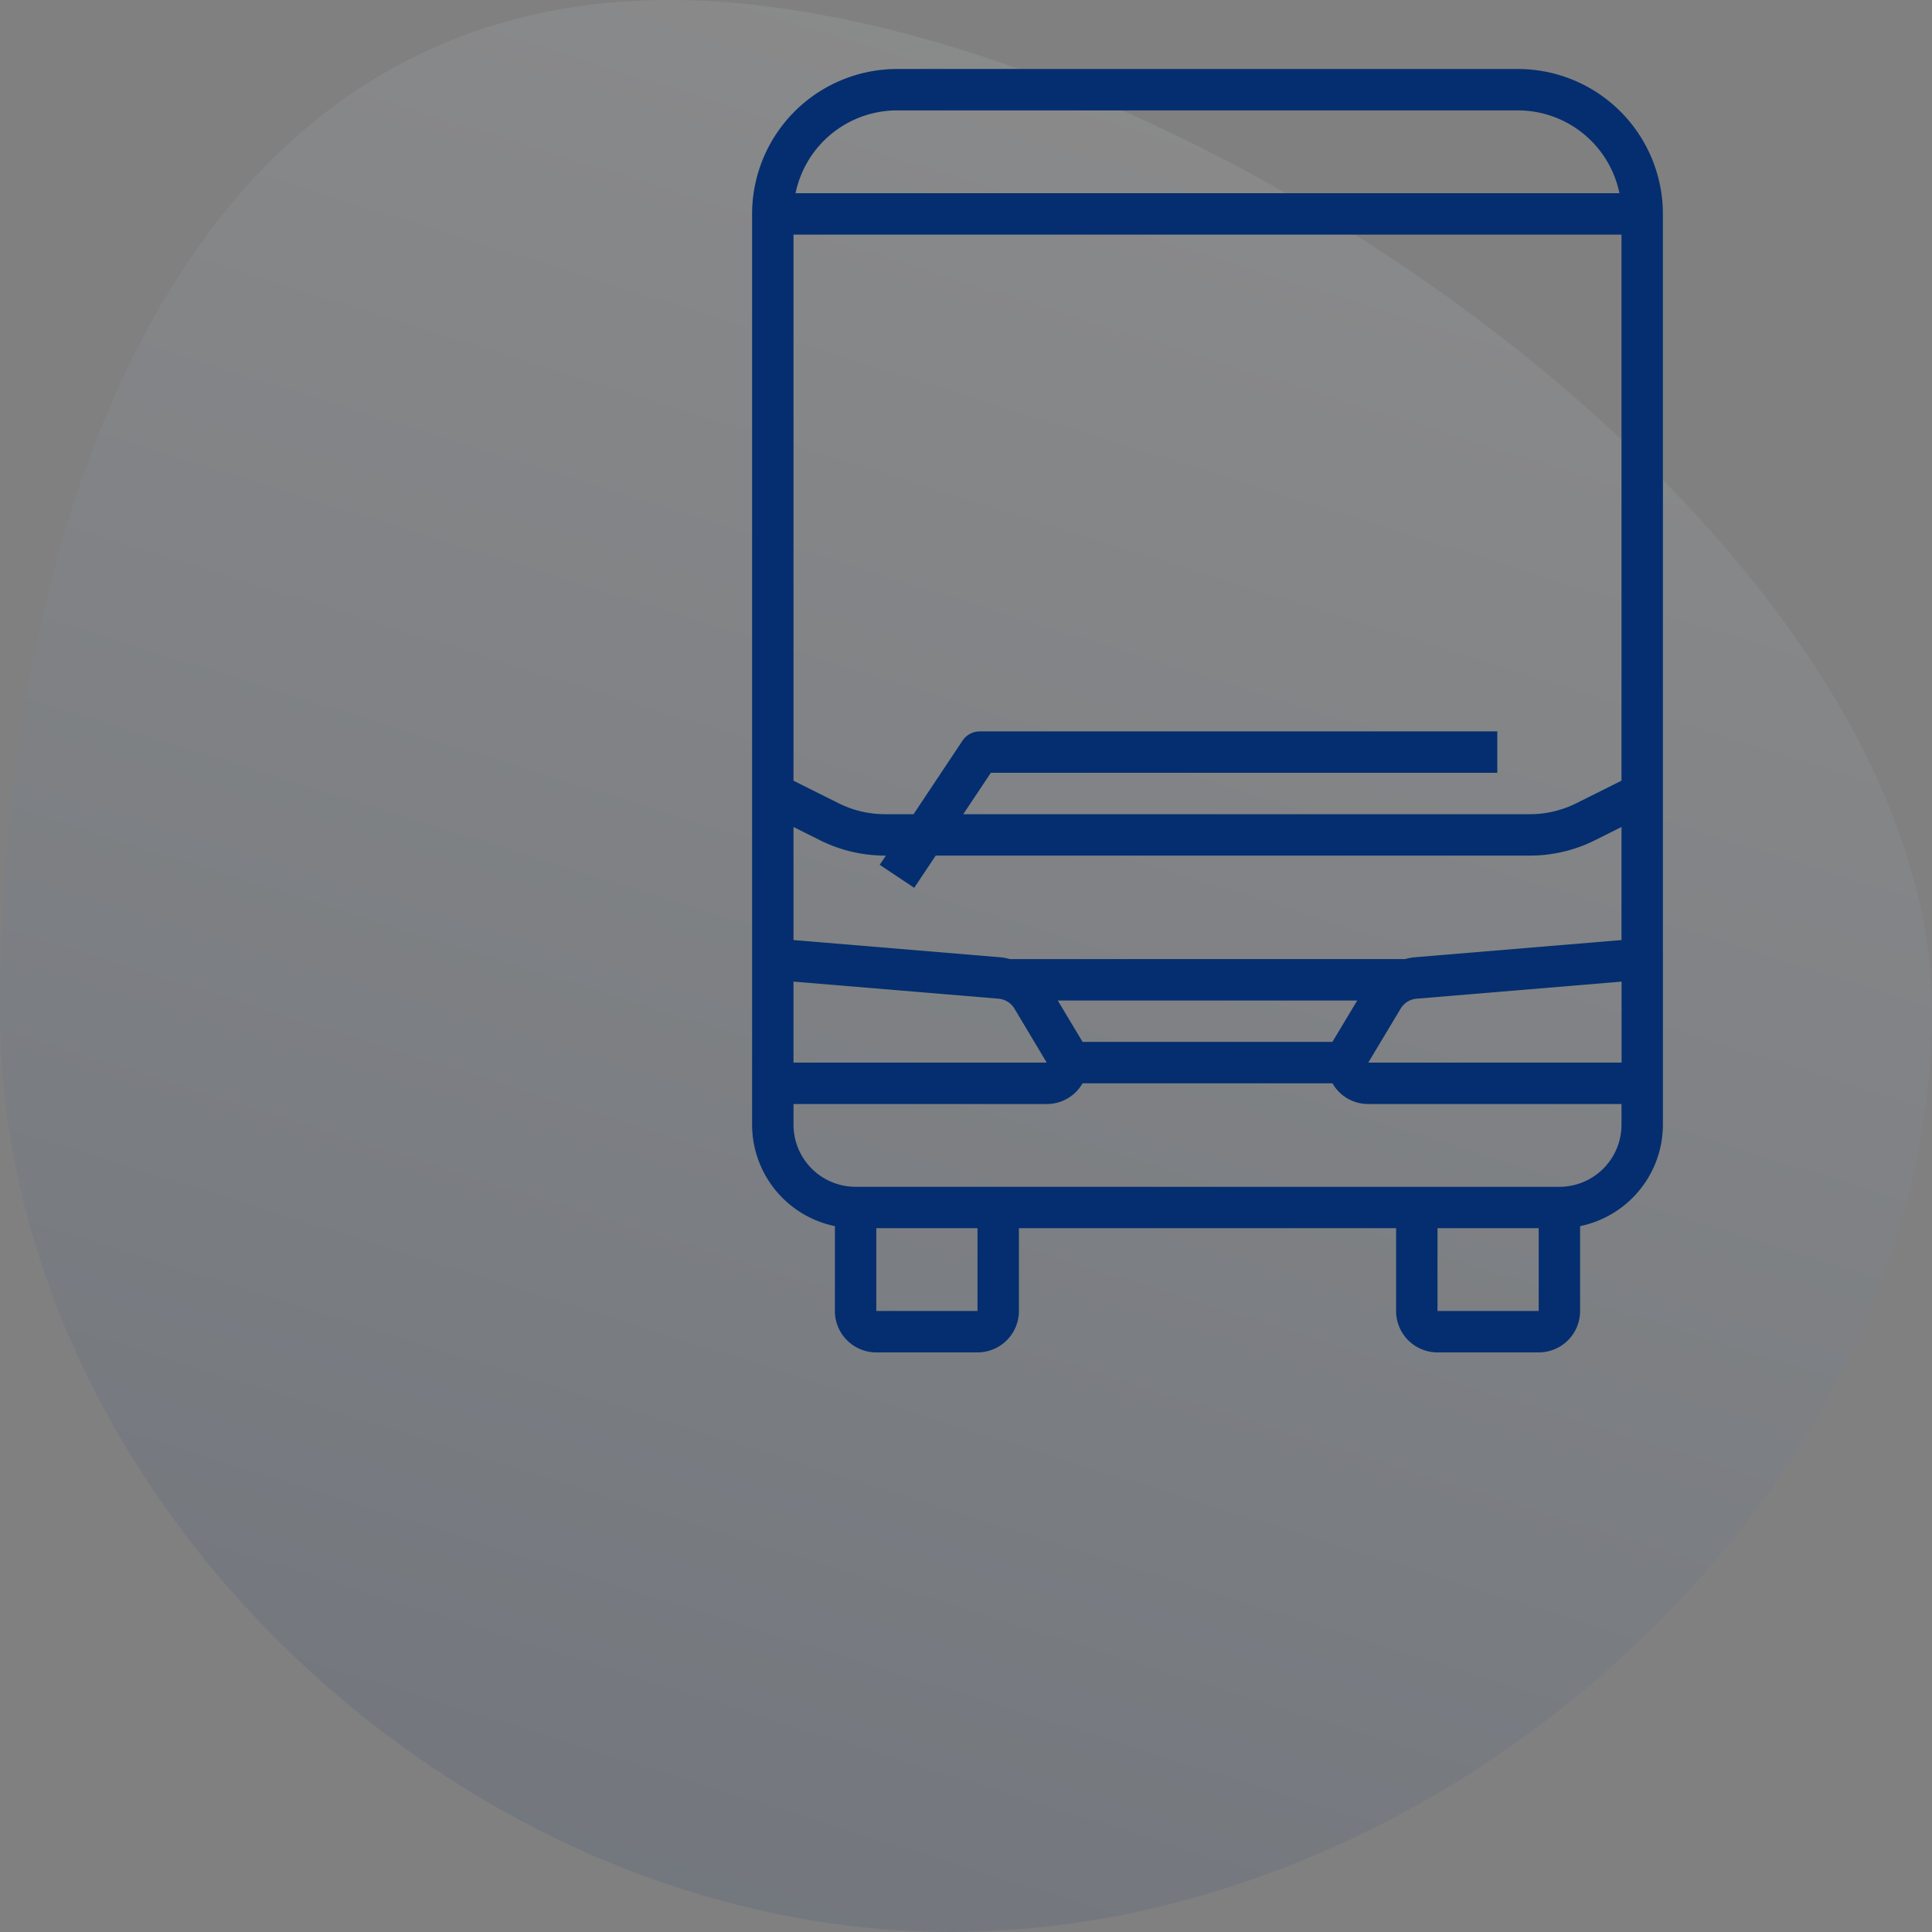
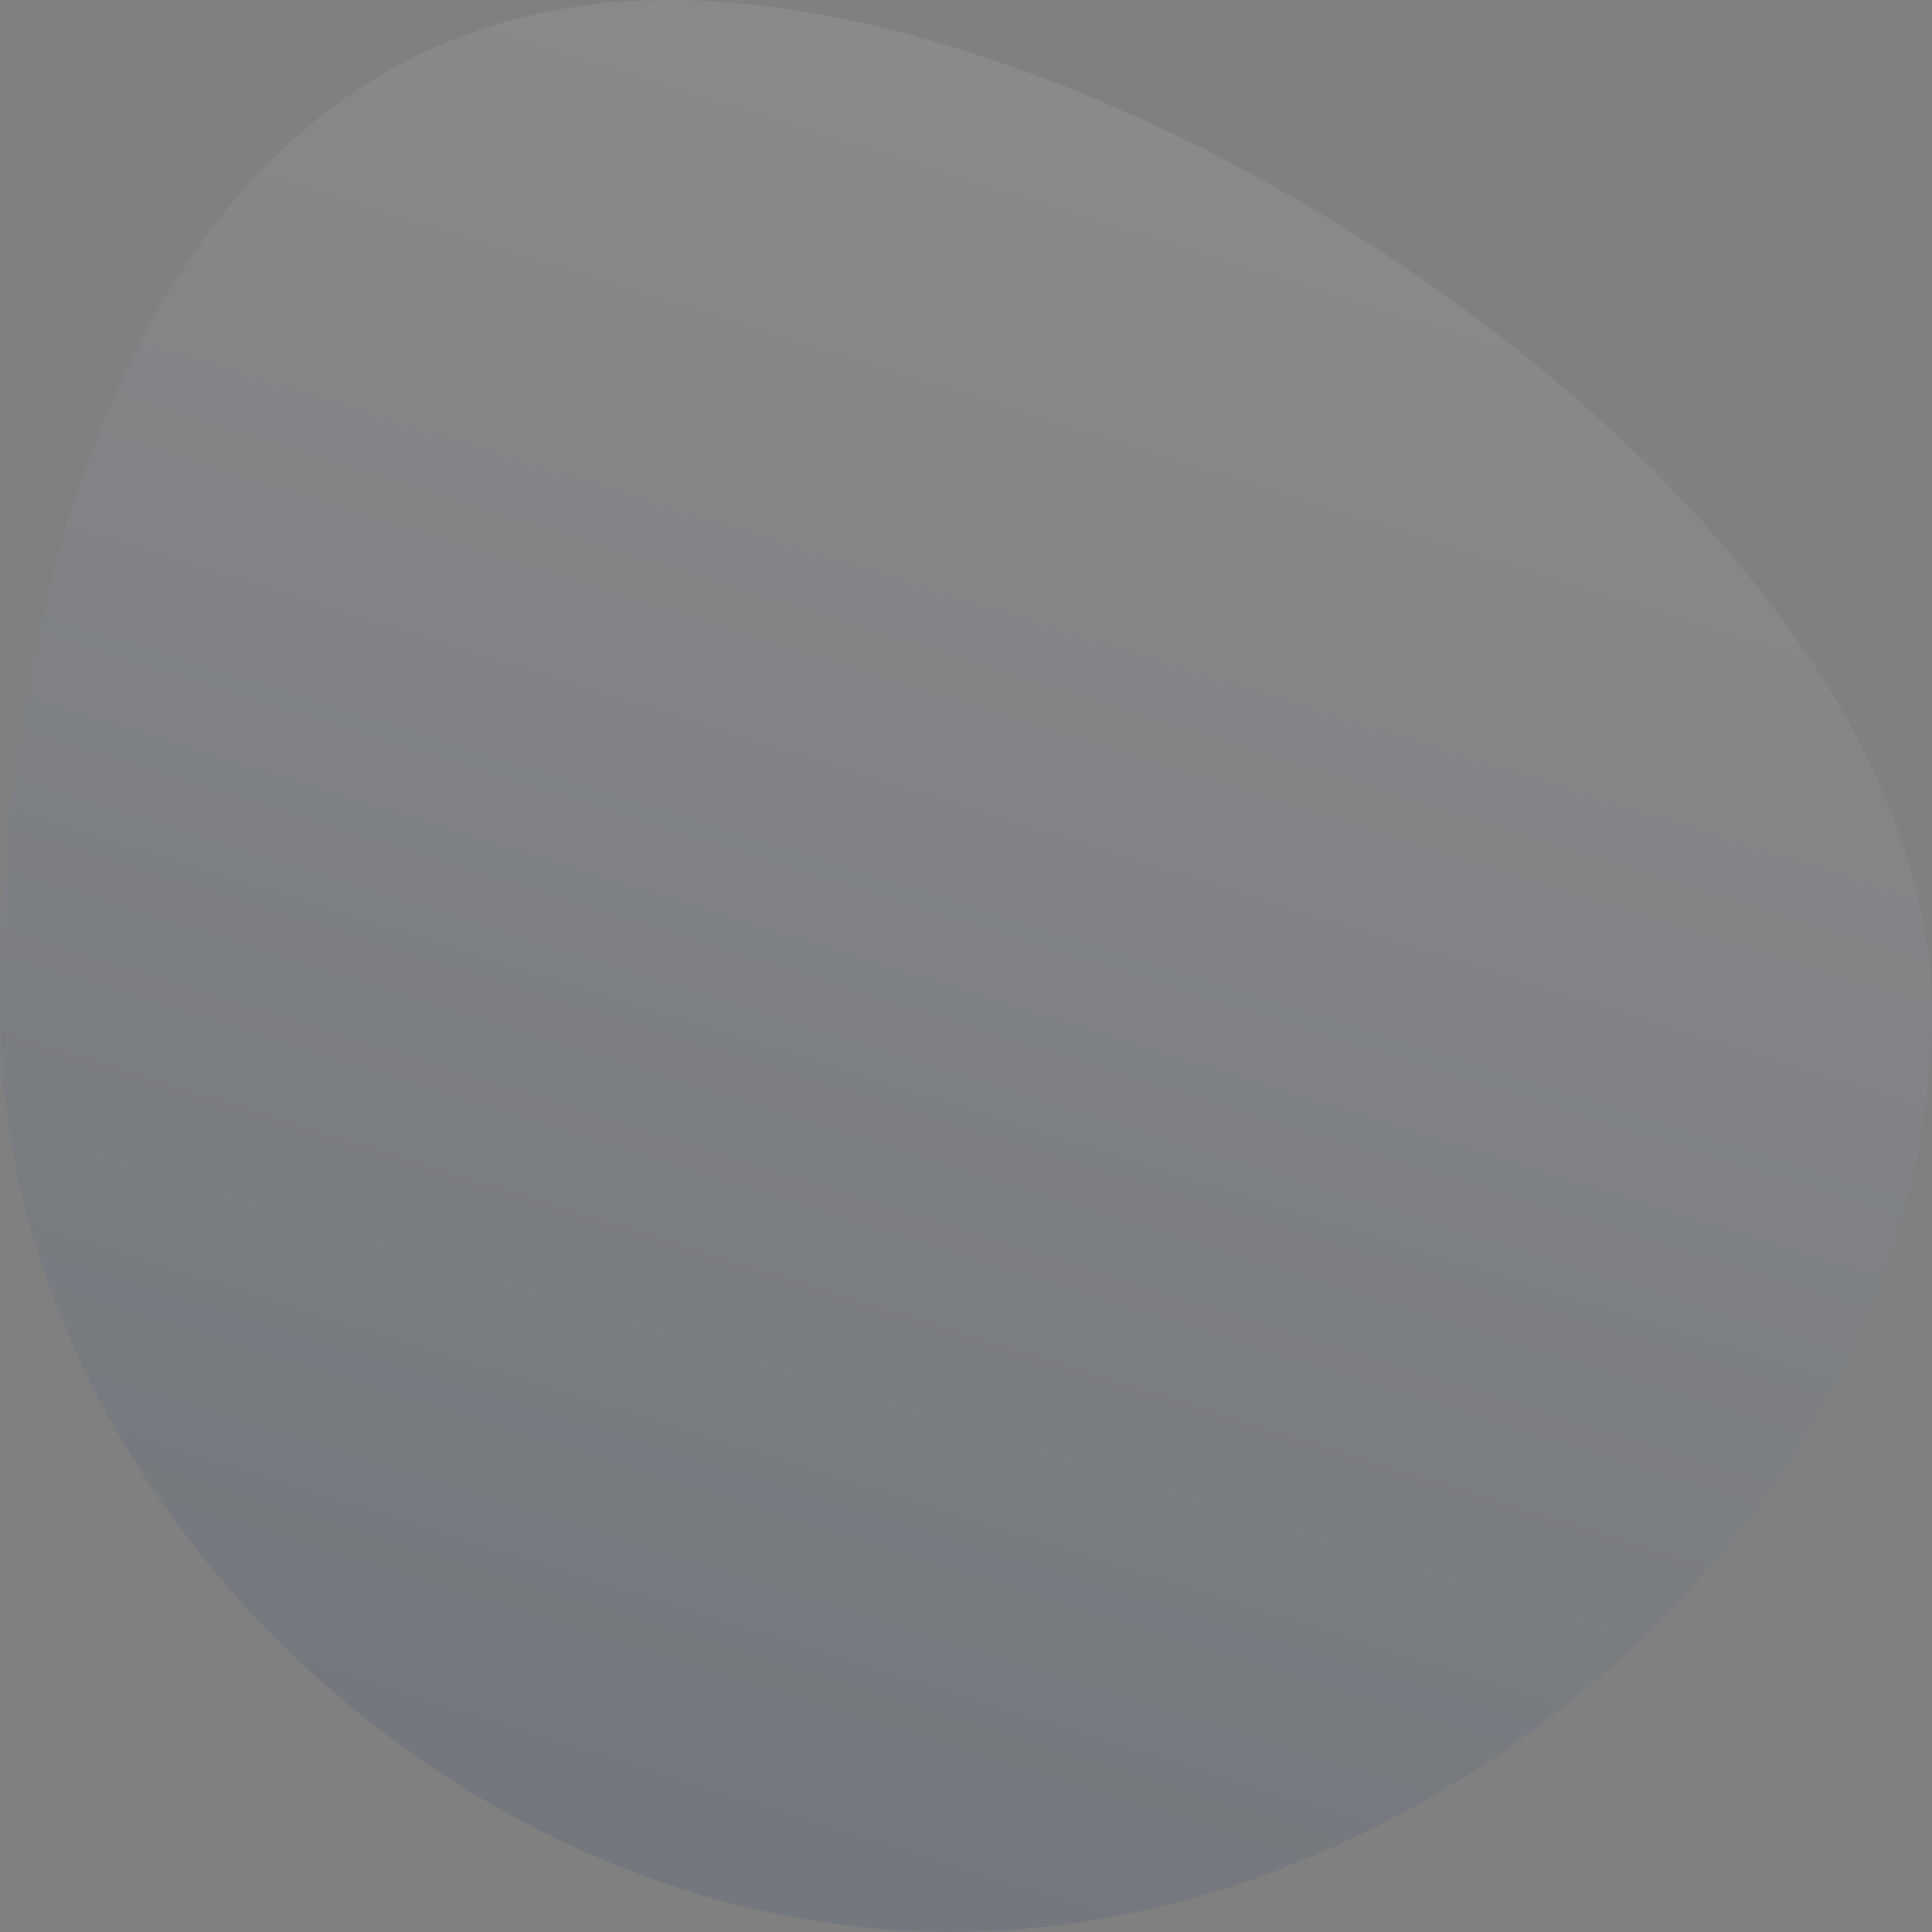
<svg xmlns="http://www.w3.org/2000/svg" width="168" height="168" viewBox="0 0 168 168">
  <rect x="0" y="0" width="168" height="168" fill="#808080" stroke="none" />
  <defs>
    <linearGradient id="linear-gradient" x1="0.644" y1="-0.046" x2="0.329" y2="0.959" gradientUnits="objectBoundingBox">
      <stop offset="0" stop-color="#fff" />
      <stop offset="1" stop-color="#042e6f" />
    </linearGradient>
  </defs>
  <g id="icon-transport-management" transform="translate(-252 -2340)">
    <g id="Data_Analysis" data-name="Data Analysis" transform="translate(241.487 2325.886)" opacity="0.1">
-       <path id="XMLID_210_" d="M214.6,135.358c0,41.951-42.328,80.042-85.263,80.042S46.6,177.407,46.6,135.358,61.955,47.4,104.789,47.4,214.6,93.407,214.6,135.358Z" transform="translate(-36.087 -33.286)" fill="url(#linear-gradient)" />
+       <path id="XMLID_210_" d="M214.6,135.358c0,41.951-42.328,80.042-85.263,80.042S46.6,177.407,46.6,135.358,61.955,47.4,104.789,47.4,214.6,93.407,214.6,135.358" transform="translate(-36.087 -33.286)" fill="url(#linear-gradient)" />
    </g>
-     <path id="bus" d="M95.6,15.4V13.6A12.614,12.614,0,0,0,83,1H29A12.614,12.614,0,0,0,16.4,13.6V92.8a9.016,9.016,0,0,0,7.2,8.82V109a3.6,3.6,0,0,0,3.6,3.6H36a3.6,3.6,0,0,0,3.6-3.6v-7.2H72.4V109a3.6,3.6,0,0,0,3.6,3.6h8.8a3.6,3.6,0,0,0,3.6-3.6v-7.38a9.016,9.016,0,0,0,7.2-8.82V15.4ZM66.894,85.546c-.011.018-.014.036-.023.054H45.13c-.011-.016-.013-.036-.023-.052L42.979,82H69.021ZM20,80.357l17.82,1.485a1.8,1.8,0,0,1,1.393.866L42.019,87.4H20Zm52.794,2.353a1.8,1.8,0,0,1,1.393-.868l17.82-1.485V87.4H69.981ZM92,76.744,73.888,78.252a5.561,5.561,0,0,0-.72.148H38.824a5.562,5.562,0,0,0-.72-.148L20,76.744V66.912l2.315,1.157a12.649,12.649,0,0,0,5.634,1.33h.088l-.54.8,3,2,1.87-2.8H84.051a12.649,12.649,0,0,0,5.634-1.33L92,66.912Zm0-13.86-3.926,1.962a9.048,9.048,0,0,1-4.023.954H34.76l2.4-3.6H81.2V58.6h-45a1.8,1.8,0,0,0-1.5.8L30.44,65.8H27.949a9.048,9.048,0,0,1-4.023-.95L20,62.888V15.4H92ZM29,4.6H83a9.016,9.016,0,0,1,8.82,7.2H20.18A9.016,9.016,0,0,1,29,4.6ZM36,109H27.2v-7.2H36Zm40,0v-7.2h8.8V109ZM86.6,98.2H25.4A5.4,5.4,0,0,1,20,92.8V91H42.019a3.557,3.557,0,0,0,3.114-1.8H66.867A3.557,3.557,0,0,0,69.981,91H92v1.8A5.4,5.4,0,0,1,86.6,98.2Z" transform="translate(301 2345)" fill="#042e6f" />
  </g>
</svg>